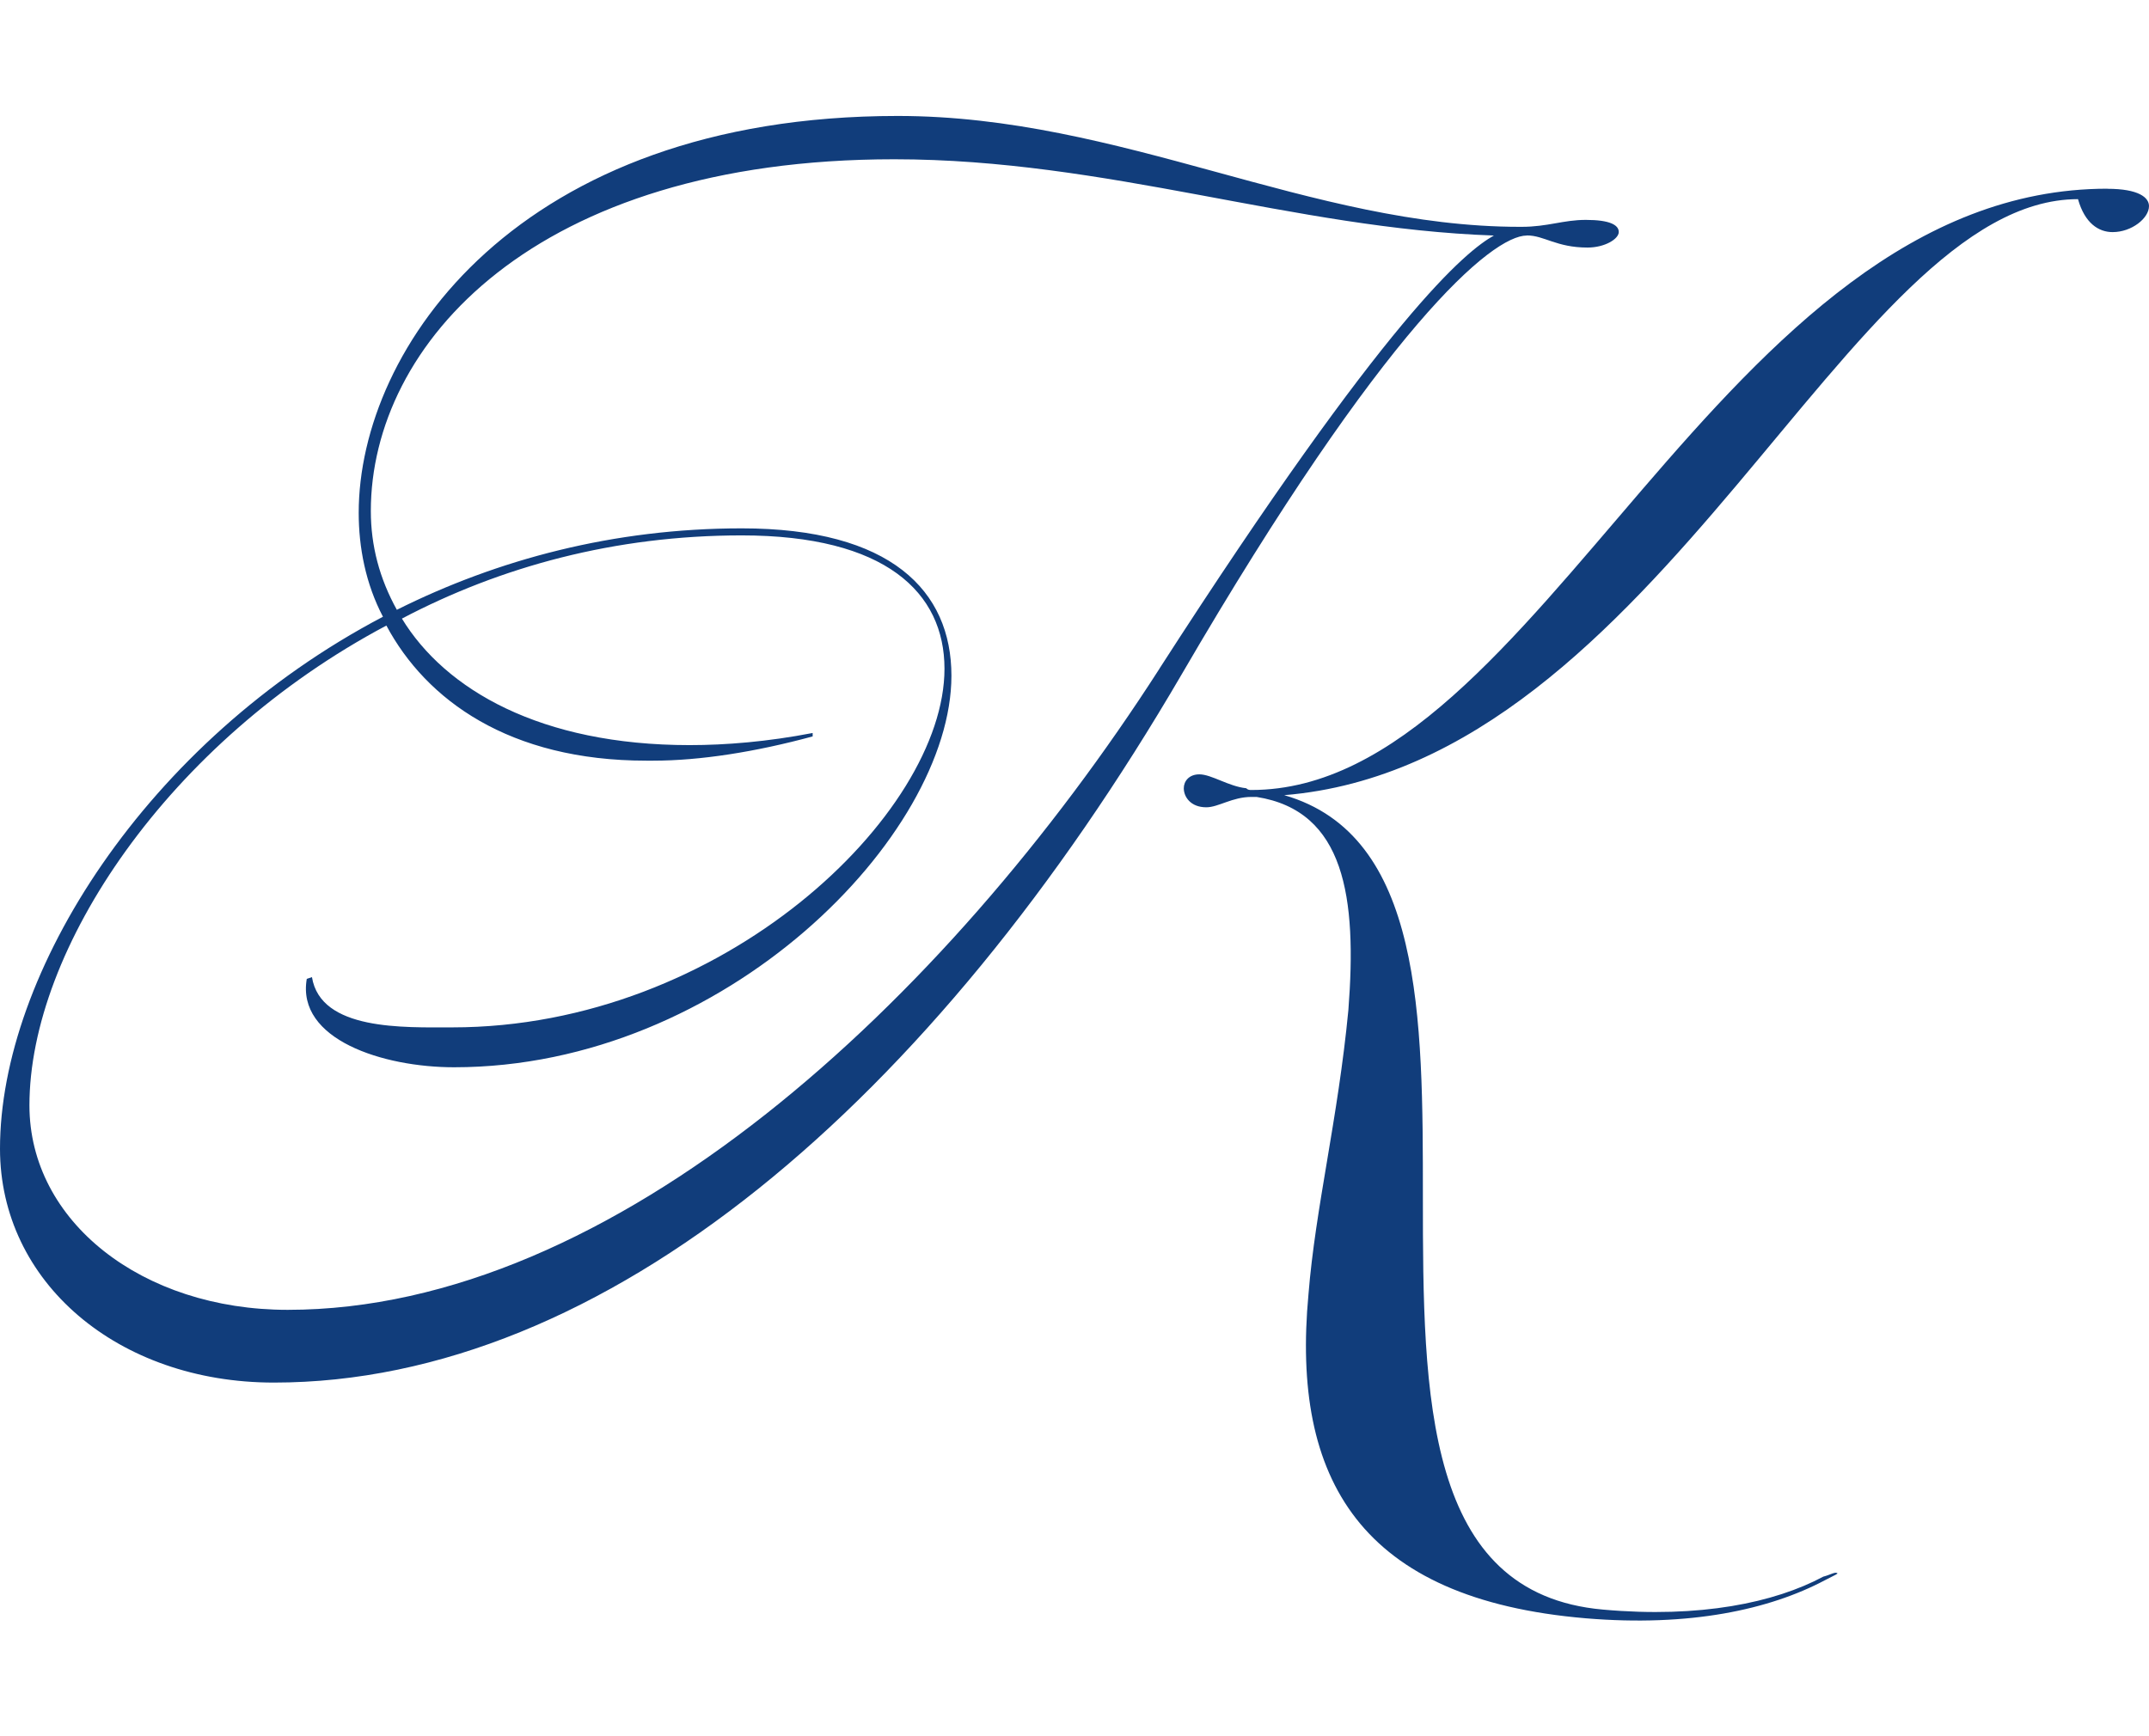
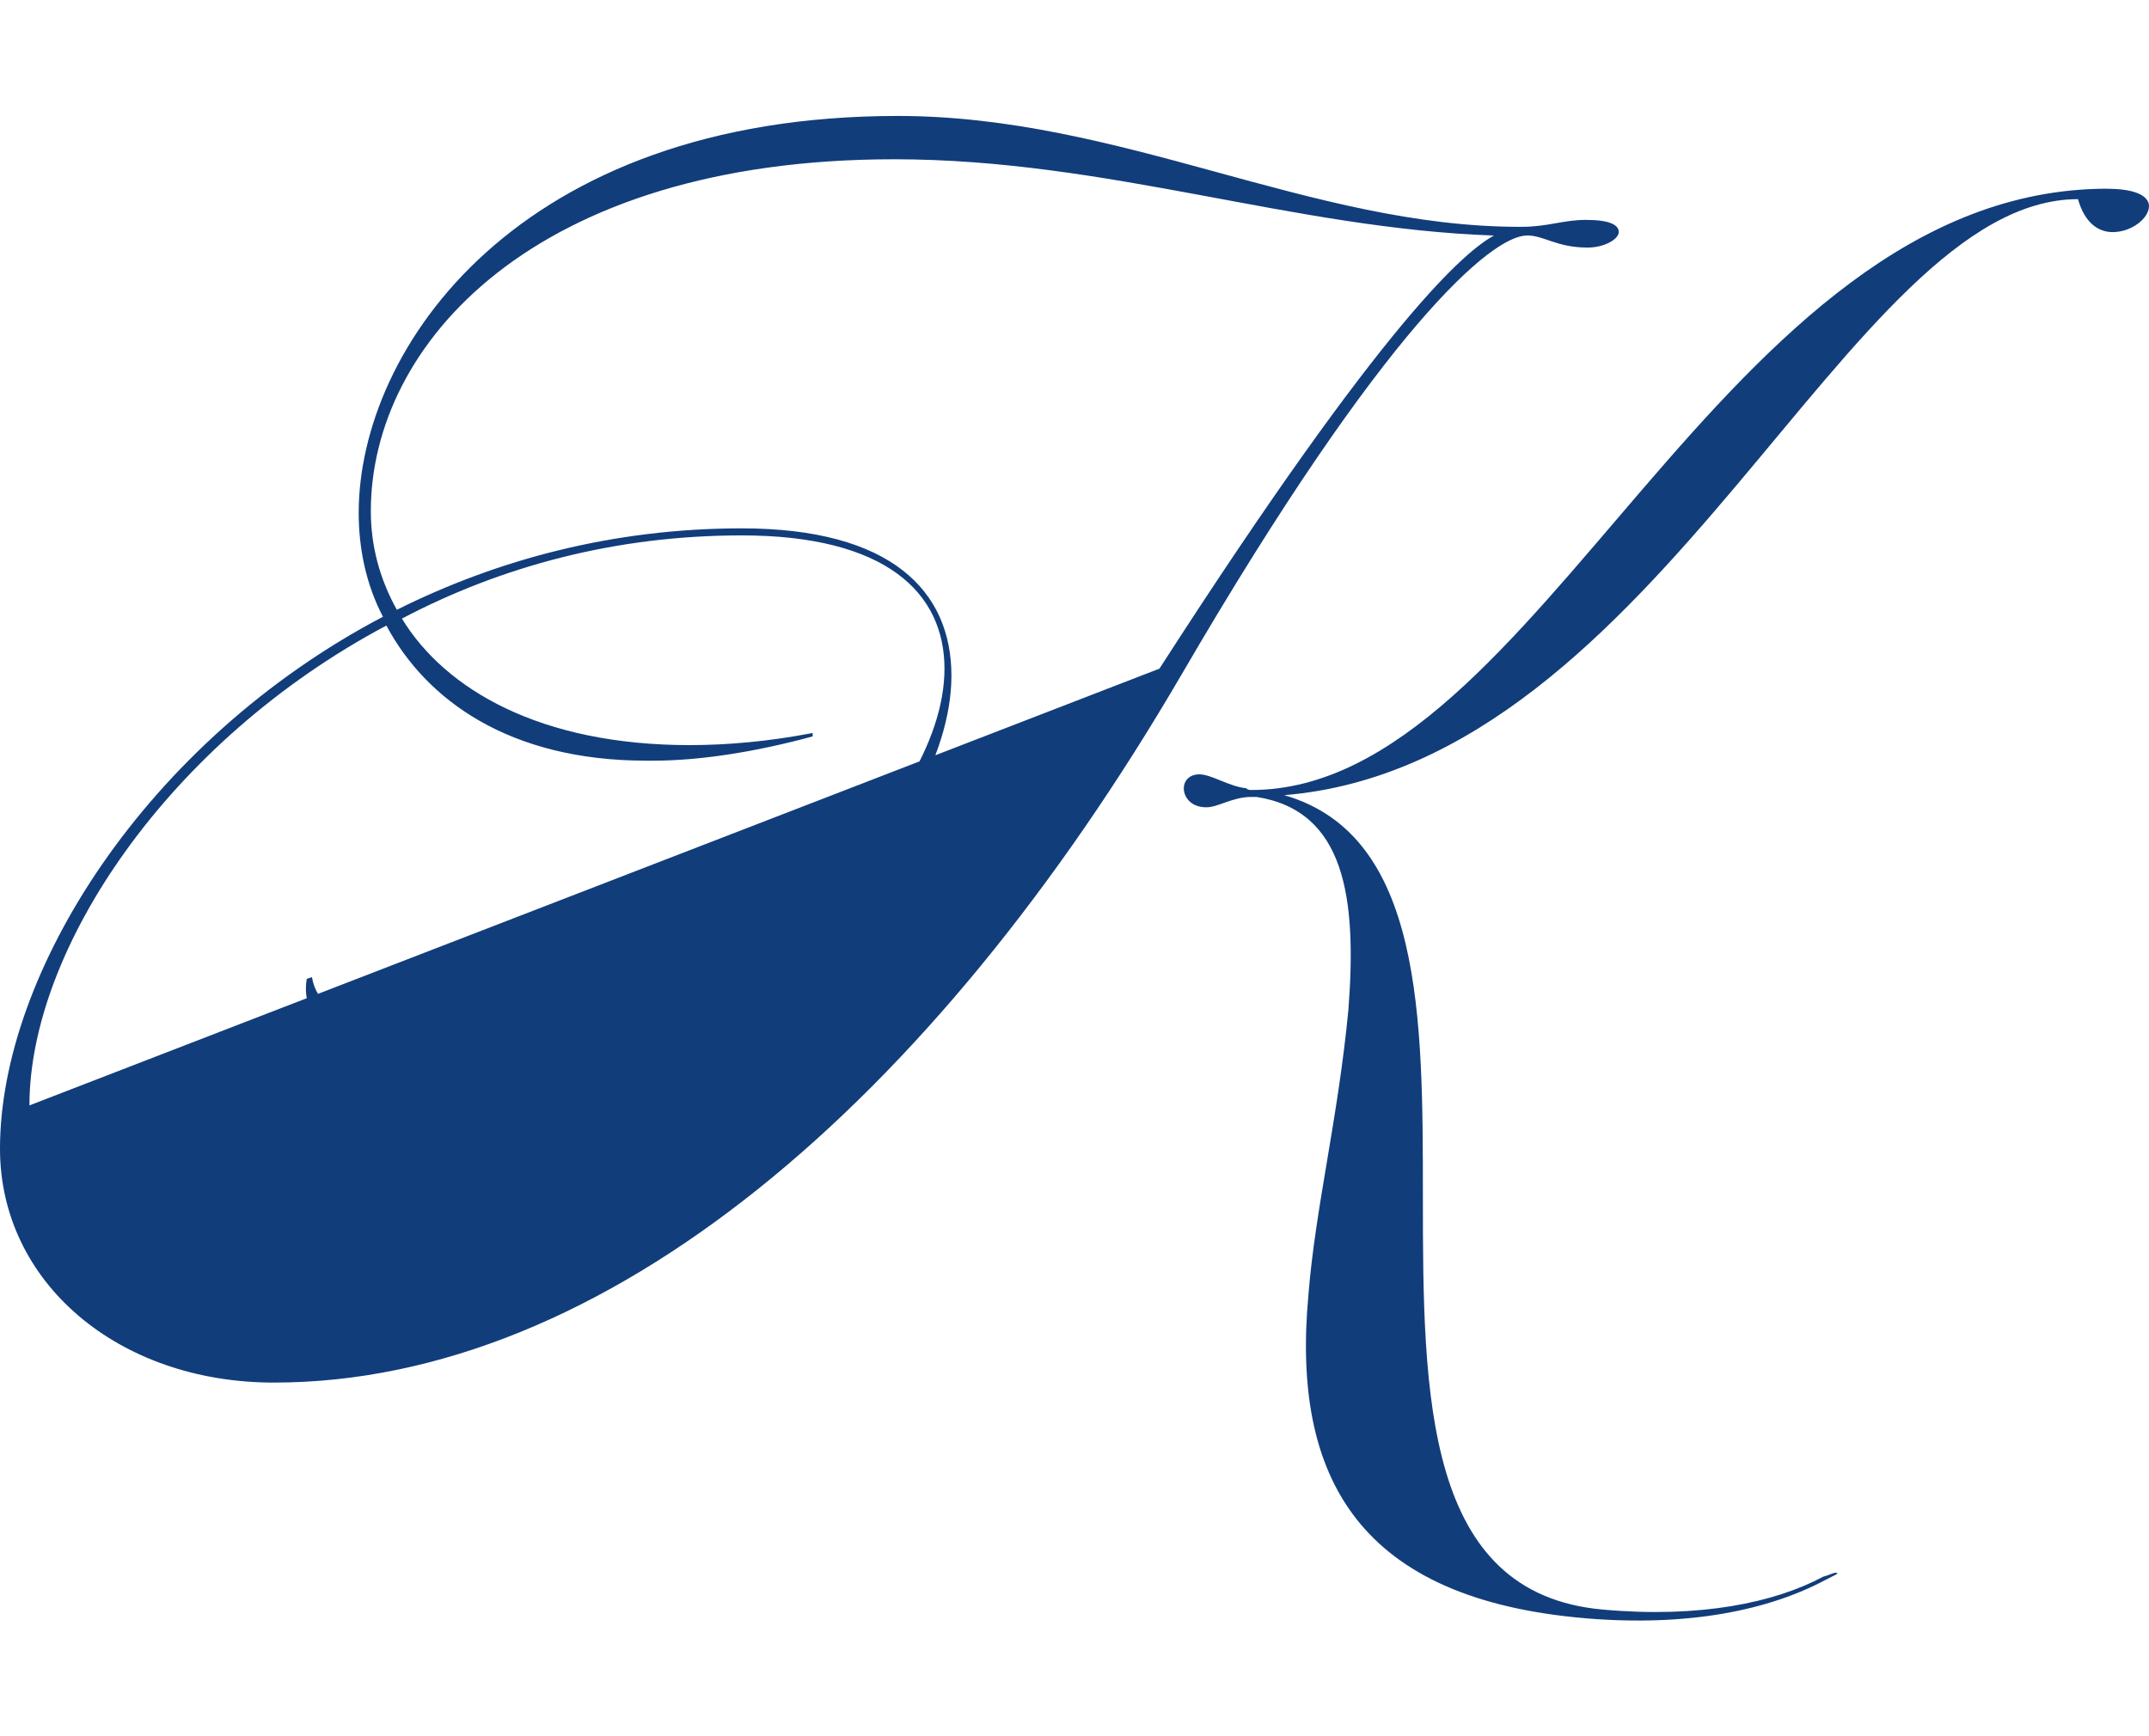
<svg xmlns="http://www.w3.org/2000/svg" id="Layer_1" viewBox="0 0 219.75 177.6">
  <defs>
    <style>.cls-1{fill:#113d7b;}</style>
  </defs>
-   <path class="cls-1" d="M156.13,24.09c-3.54,0-14.53,9.22-35.27,44.84-25.52,43.77-59.01,72.48-92.86,72.48-15.95,0-28-10.28-28-23.92,0-17.9,14.88-41.65,39.16-54.41-1.77-3.37-2.48-7.09-2.48-10.63,0-16.84,16.3-40.59,55.12-40.59,22.86,0,42.18,11.34,63.62,11.34h.18c2.66,0,4.25-.71,6.56-.71,2.48,0,3.37.53,3.37,1.24s-1.42,1.59-3.19,1.59c-3.19,0-4.43-1.24-6.2-1.24h0ZM118.56,68.39c23.39-36.33,31.37-42.71,34.2-44.3-20.56-.71-39.52-7.8-61.32-7.8-36.86,0-53.52,18.96-53.52,35.98,0,3.55.89,6.91,2.66,10.1,10.28-5.14,22.15-8.33,35.27-8.33,15.24,0,21.44,6.38,21.44,15.07,0,16.3-23.04,40.05-50.86,40.05-7.27,0-16.13-2.84-15.06-9.04l.53-.18c.89,5.49,9.39,5.14,14.35,5.14,27.65,0,50.33-21.8,50.33-36.68,0-7.8-6.03-13.64-20.74-13.64-12.94,0-24.64,3.19-34.74,8.51,4.43,7.27,14.18,12.94,29.42,12.94,3.72,0,7.97-.35,12.58-1.24v.35c-5.85,1.59-11.52,2.48-16.3,2.48h-.71c-14,0-22.51-6.2-26.58-13.82C17.19,75.84,3.01,97.11,3.01,113.06c0,11.87,11.52,20.91,26.41,20.91,33.32,0,67.16-31.37,89.14-65.57h0ZM215.5,19.31c3.19,0,4.25.89,4.25,1.77,0,1.24-1.77,2.66-3.72,2.66-1.42,0-2.84-.89-3.54-3.37-23.57,0-42.53,57.77-81.17,60.96,14.18,4.08,14.18,22.68,14.18,41.12,0,20.38.18,40.58,18.43,42.18,9.92.89,17.54-.71,22.51-3.37.71-.18,1.24-.53,1.42-.35.18,0-.18.18-1.24.71-5.67,3.01-13.82,4.79-24.46,3.9-23.04-1.95-30.13-14.18-28.36-33.14.71-8.86,3.01-17.9,4.08-29.07.89-11.52-.35-20.38-9.39-21.8h-.53c-1.95,0-3.37,1.06-4.61,1.06-1.59,0-2.3-1.06-2.3-1.95,0-.71.53-1.42,1.59-1.42,1.24,0,3.01,1.24,4.79,1.42.18.18.35.18.53.18,29.6,0,47.85-61.5,87.55-61.5h0Z" />
+   <path class="cls-1" d="M156.13,24.09c-3.54,0-14.53,9.22-35.27,44.84-25.52,43.77-59.01,72.48-92.86,72.48-15.95,0-28-10.28-28-23.92,0-17.9,14.88-41.65,39.16-54.41-1.77-3.37-2.48-7.09-2.48-10.63,0-16.84,16.3-40.59,55.12-40.59,22.86,0,42.18,11.34,63.62,11.34h.18c2.66,0,4.25-.71,6.56-.71,2.48,0,3.37.53,3.37,1.24s-1.42,1.59-3.19,1.59c-3.19,0-4.43-1.24-6.2-1.24h0ZM118.56,68.39c23.39-36.33,31.37-42.71,34.2-44.3-20.56-.71-39.52-7.8-61.32-7.8-36.86,0-53.52,18.96-53.52,35.98,0,3.55.89,6.91,2.66,10.1,10.28-5.14,22.15-8.33,35.27-8.33,15.24,0,21.44,6.38,21.44,15.07,0,16.3-23.04,40.05-50.86,40.05-7.27,0-16.13-2.84-15.06-9.04l.53-.18c.89,5.49,9.39,5.14,14.35,5.14,27.65,0,50.33-21.8,50.33-36.68,0-7.8-6.03-13.64-20.74-13.64-12.94,0-24.64,3.19-34.74,8.51,4.43,7.27,14.18,12.94,29.42,12.94,3.72,0,7.97-.35,12.58-1.24v.35c-5.85,1.59-11.52,2.48-16.3,2.48h-.71c-14,0-22.51-6.2-26.58-13.82C17.19,75.84,3.01,97.11,3.01,113.06h0ZM215.5,19.31c3.19,0,4.25.89,4.25,1.77,0,1.24-1.77,2.66-3.72,2.66-1.42,0-2.84-.89-3.54-3.37-23.57,0-42.53,57.77-81.17,60.96,14.18,4.08,14.18,22.68,14.18,41.12,0,20.38.18,40.58,18.43,42.18,9.92.89,17.54-.71,22.51-3.37.71-.18,1.24-.53,1.42-.35.18,0-.18.18-1.24.71-5.67,3.01-13.82,4.79-24.46,3.9-23.04-1.95-30.13-14.18-28.36-33.14.71-8.86,3.01-17.9,4.08-29.07.89-11.52-.35-20.38-9.39-21.8h-.53c-1.95,0-3.37,1.06-4.61,1.06-1.59,0-2.3-1.06-2.3-1.95,0-.71.53-1.42,1.59-1.42,1.24,0,3.01,1.24,4.79,1.42.18.18.35.18.53.18,29.6,0,47.85-61.5,87.55-61.5h0Z" />
</svg>